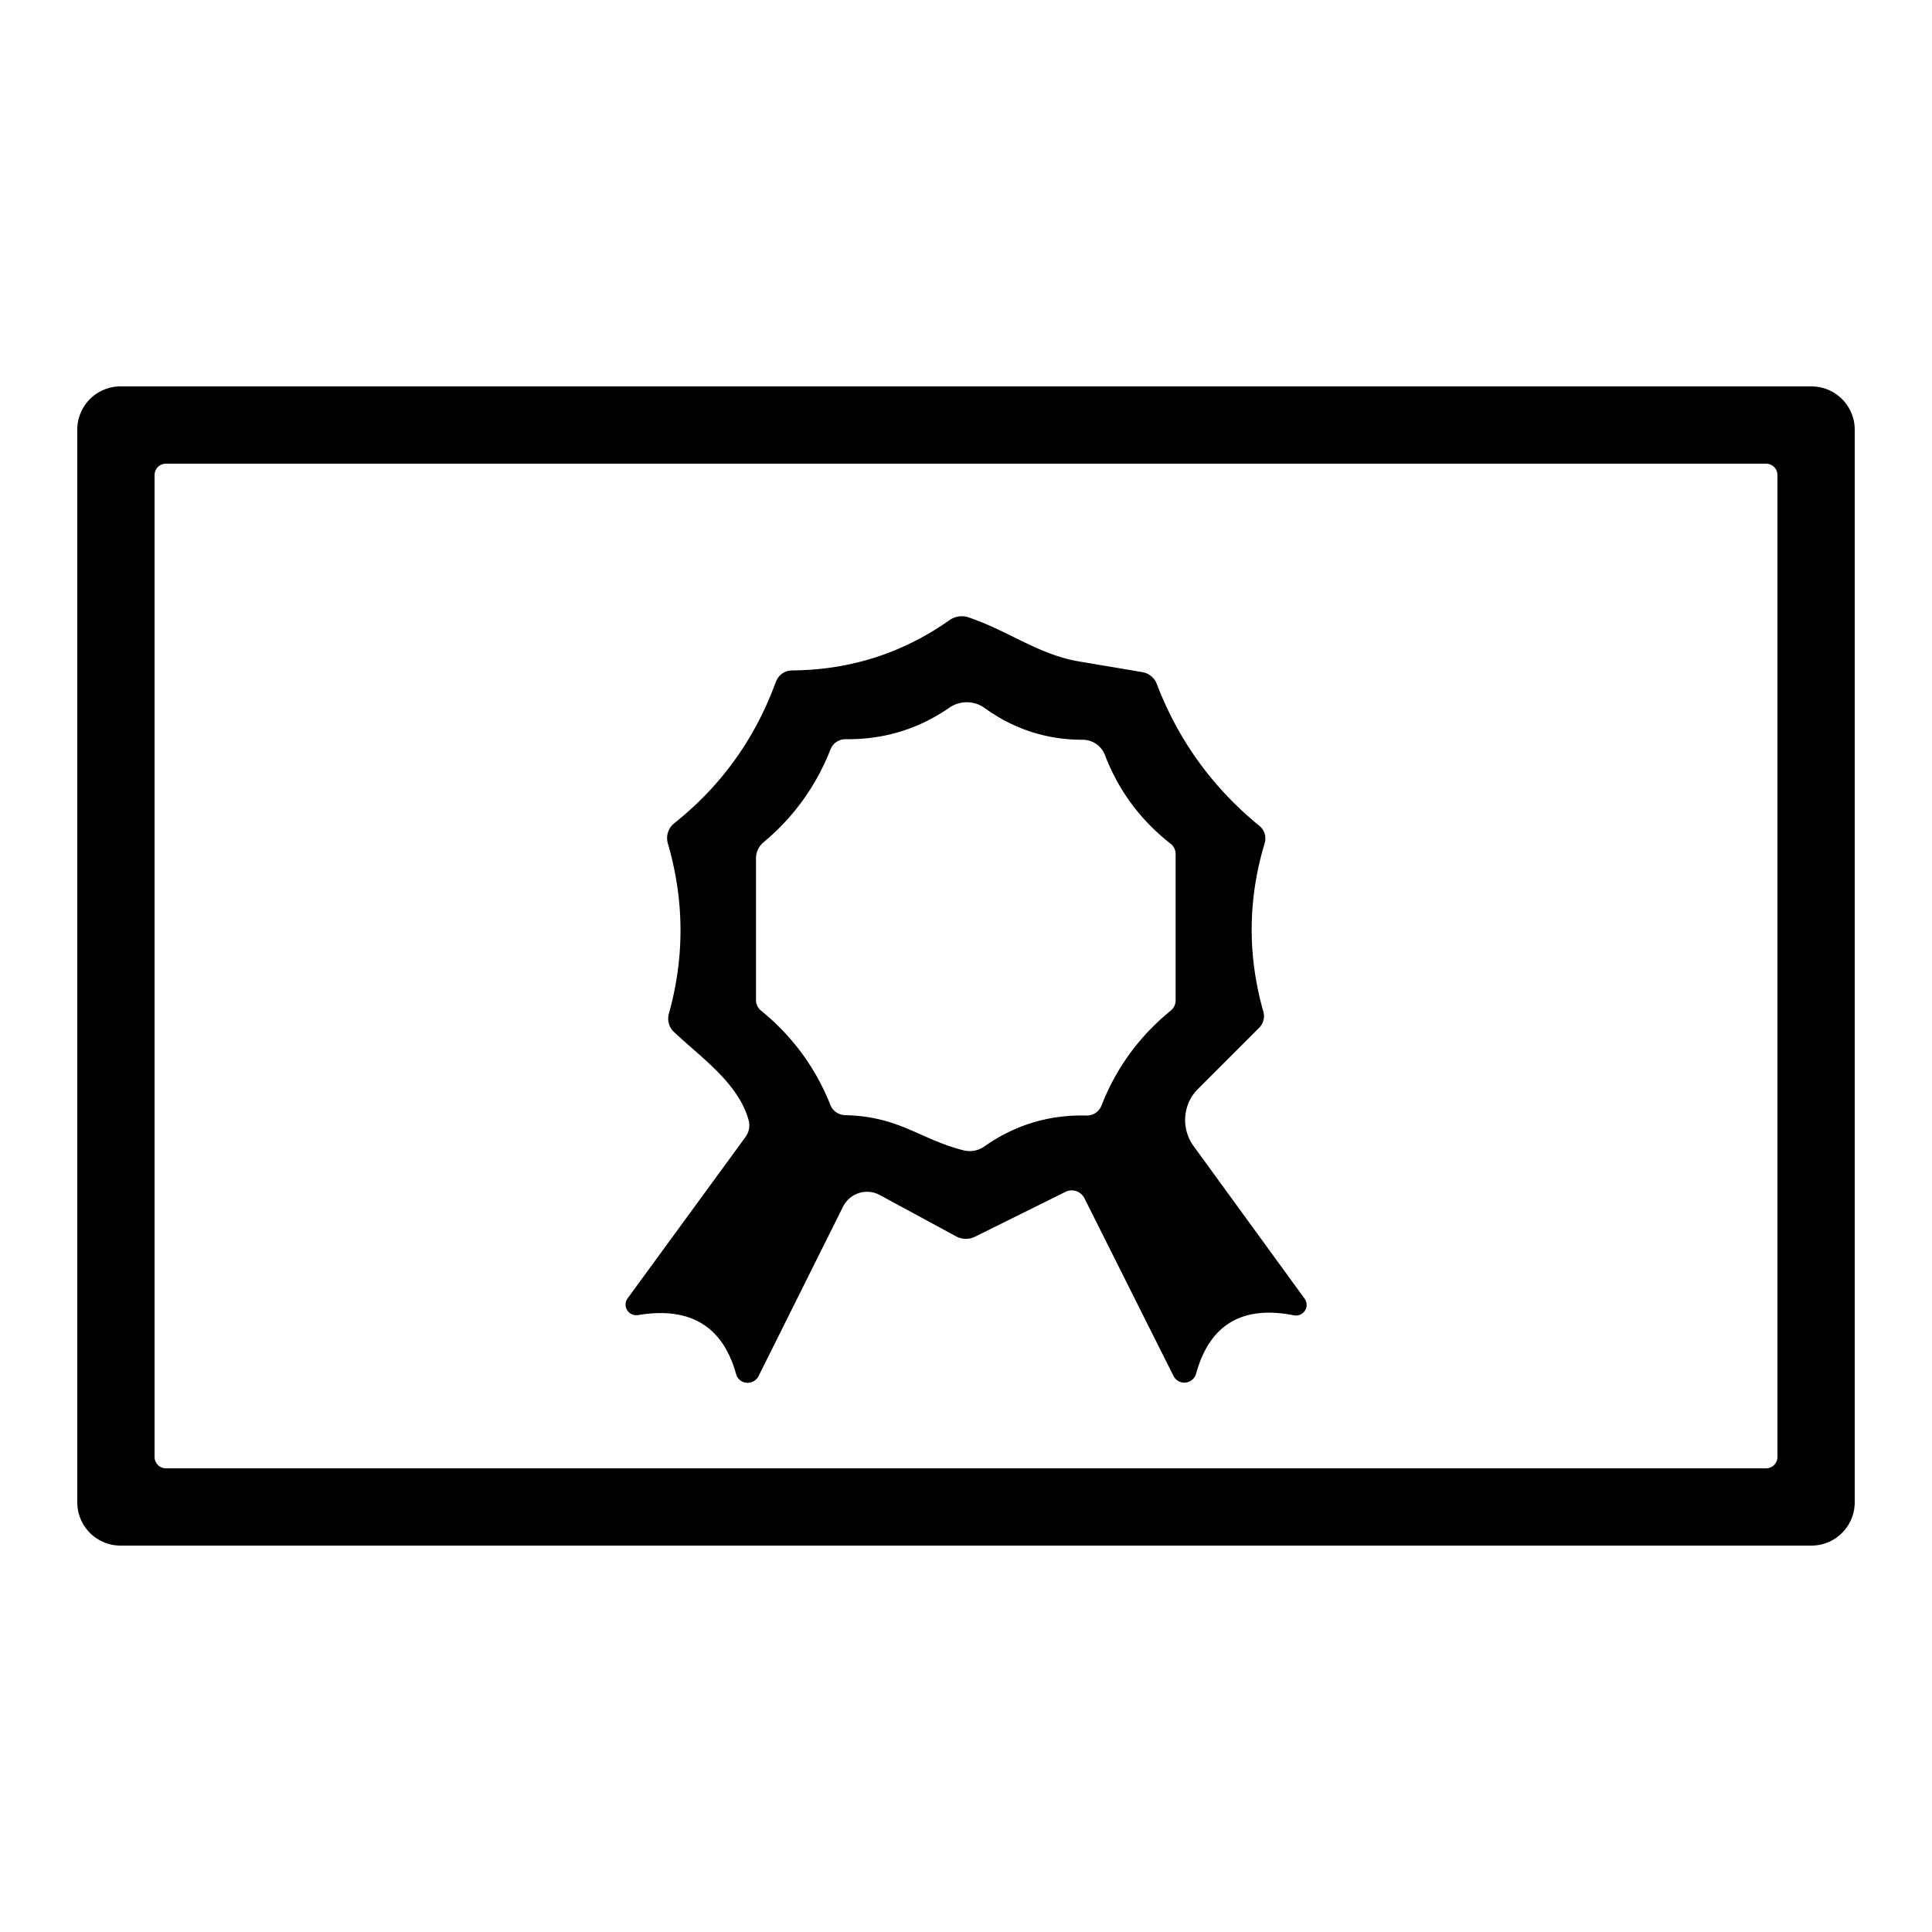
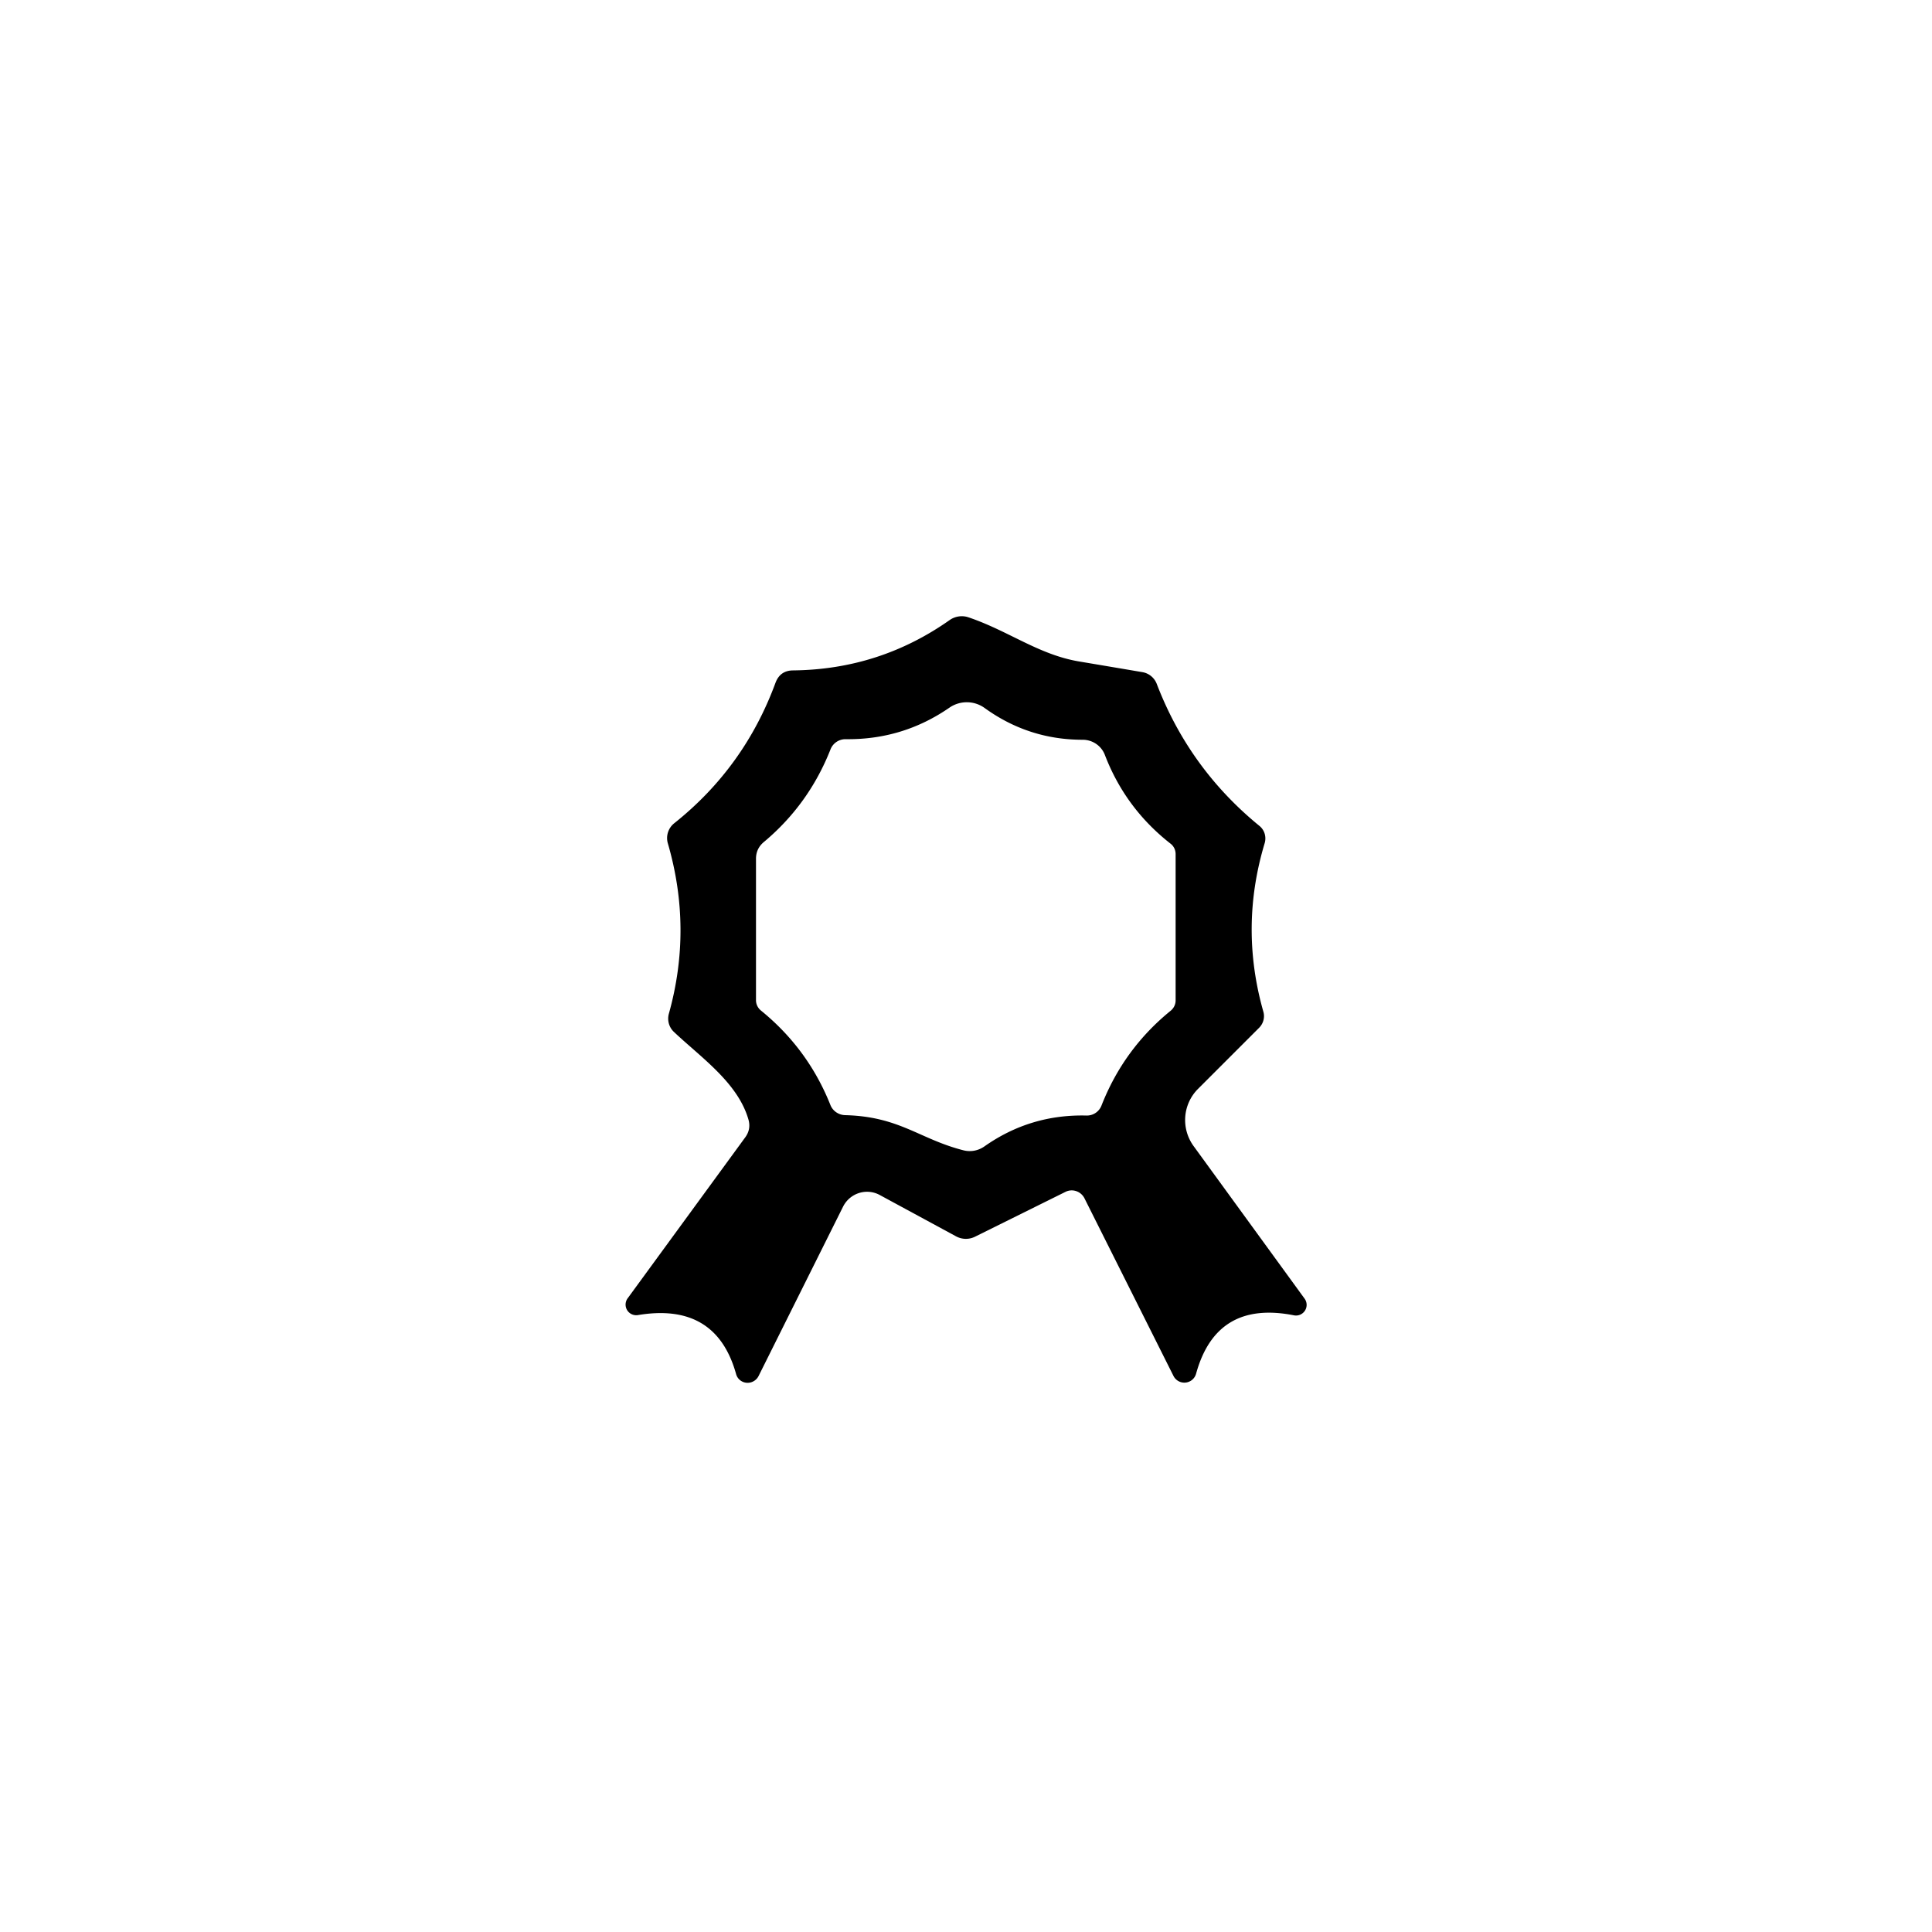
<svg xmlns="http://www.w3.org/2000/svg" version="1.1" viewBox="0.00 0.00 100.00 100.00">
-   <path fill="#000000" d="   M 96.00 77.76   A 2.24 2.24 0.0 0 1 93.76 80.00   L 6.24 80.00   A 2.24 2.24 0.0 0 1 4.00 77.76   L 4.00 22.24   A 2.24 2.24 0.0 0 1 6.24 20.00   L 93.76 20.00   A 2.24 2.24 0.0 0 1 96.00 22.24   L 96.00 77.76   Z   M 92.00 24.59   A 0.59 0.59 0.0 0 0 91.41 24.00   L 8.59 24.00   A 0.59 0.59 0.0 0 0 8.00 24.59   L 8.00 75.41   A 0.59 0.59 0.0 0 0 8.59 76.00   L 91.41 76.00   A 0.59 0.59 0.0 0 0 92.00 75.41   L 92.00 24.59   Z" />
  <path fill="#000000" d="   M 40.14 35.34   Q 40.38 34.70 41.06 34.70   Q 45.53 34.65 49.16 32.09   A 1.10 1.08 -52.7 0 1 50.12 31.95   C 52.20 32.65 53.76 33.89 55.87 34.24   Q 57.48 34.51 59.13 34.79   A 0.97 0.97 0.0 0 1 59.87 35.39   Q 61.55 39.78 65.19 42.75   A 0.85 0.83 -62.4 0 1 65.46 43.64   Q 64.15 47.99 65.39 52.36   A 0.86 0.84 -30.9 0 1 65.17 53.20   L 62.01 56.36   A 2.29 2.28 49.5 0 0 61.78 59.32   L 67.52 67.21   A 0.55 0.55 0.0 0 1 66.97 68.08   Q 62.96 67.29 61.91 71.10   A 0.63 0.63 0.0 0 1 60.74 71.22   L 56.13 62.02   A 0.74 0.73 63.4 0 0 55.15 61.69   L 50.47 64.01   A 1.07 1.06 46.1 0 1 49.48 63.99   L 45.53 61.85   A 1.39 1.38 -62.5 0 0 43.64 62.45   L 39.26 71.23   A 0.63 0.62 -39.5 0 1 38.10 71.12   Q 37.06 67.39 33.01 68.07   A 0.55 0.55 0.0 0 1 32.48 67.21   L 38.58 58.86   Q 38.88 58.44 38.74 57.95   C 38.19 56.03 36.26 54.72 34.87 53.40   A 0.95 0.94 -60.2 0 1 34.62 52.47   Q 35.85 48.07 34.57 43.66   A 0.98 0.98 0.0 0 1 34.90 42.61   Q 38.53 39.72 40.14 35.34   Z   M 43.74 57.72   C 46.57 57.79 47.59 58.96 49.87 59.54   A 1.33 1.30 -54.8 0 0 50.95 59.34   Q 53.32 57.67 56.23 57.74   A 0.81 0.81 0.0 0 0 57.01 57.23   Q 58.16 54.29 60.60 52.31   A 0.70 0.68 -20.5 0 0 60.85 51.78   L 60.85 44.21   A 0.69 0.66 -72.0 0 0 60.59 43.67   Q 58.25 41.84 57.19 39.08   A 1.23 1.22 -10.3 0 0 56.04 38.29   Q 53.24 38.29 50.97 36.65   A 1.58 1.58 0.0 0 0 49.14 36.63   Q 46.72 38.30 43.76 38.26   A 0.83 0.83 0.0 0 0 42.99 38.78   Q 41.87 41.63 39.54 43.58   Q 39.13 43.92 39.13 44.45   L 39.13 51.77   A 0.70 0.68 20.5 0 0 39.38 52.30   Q 41.82 54.28 42.98 57.19   A 0.85 0.83 -9.4 0 0 43.74 57.72   Z" />
</svg>